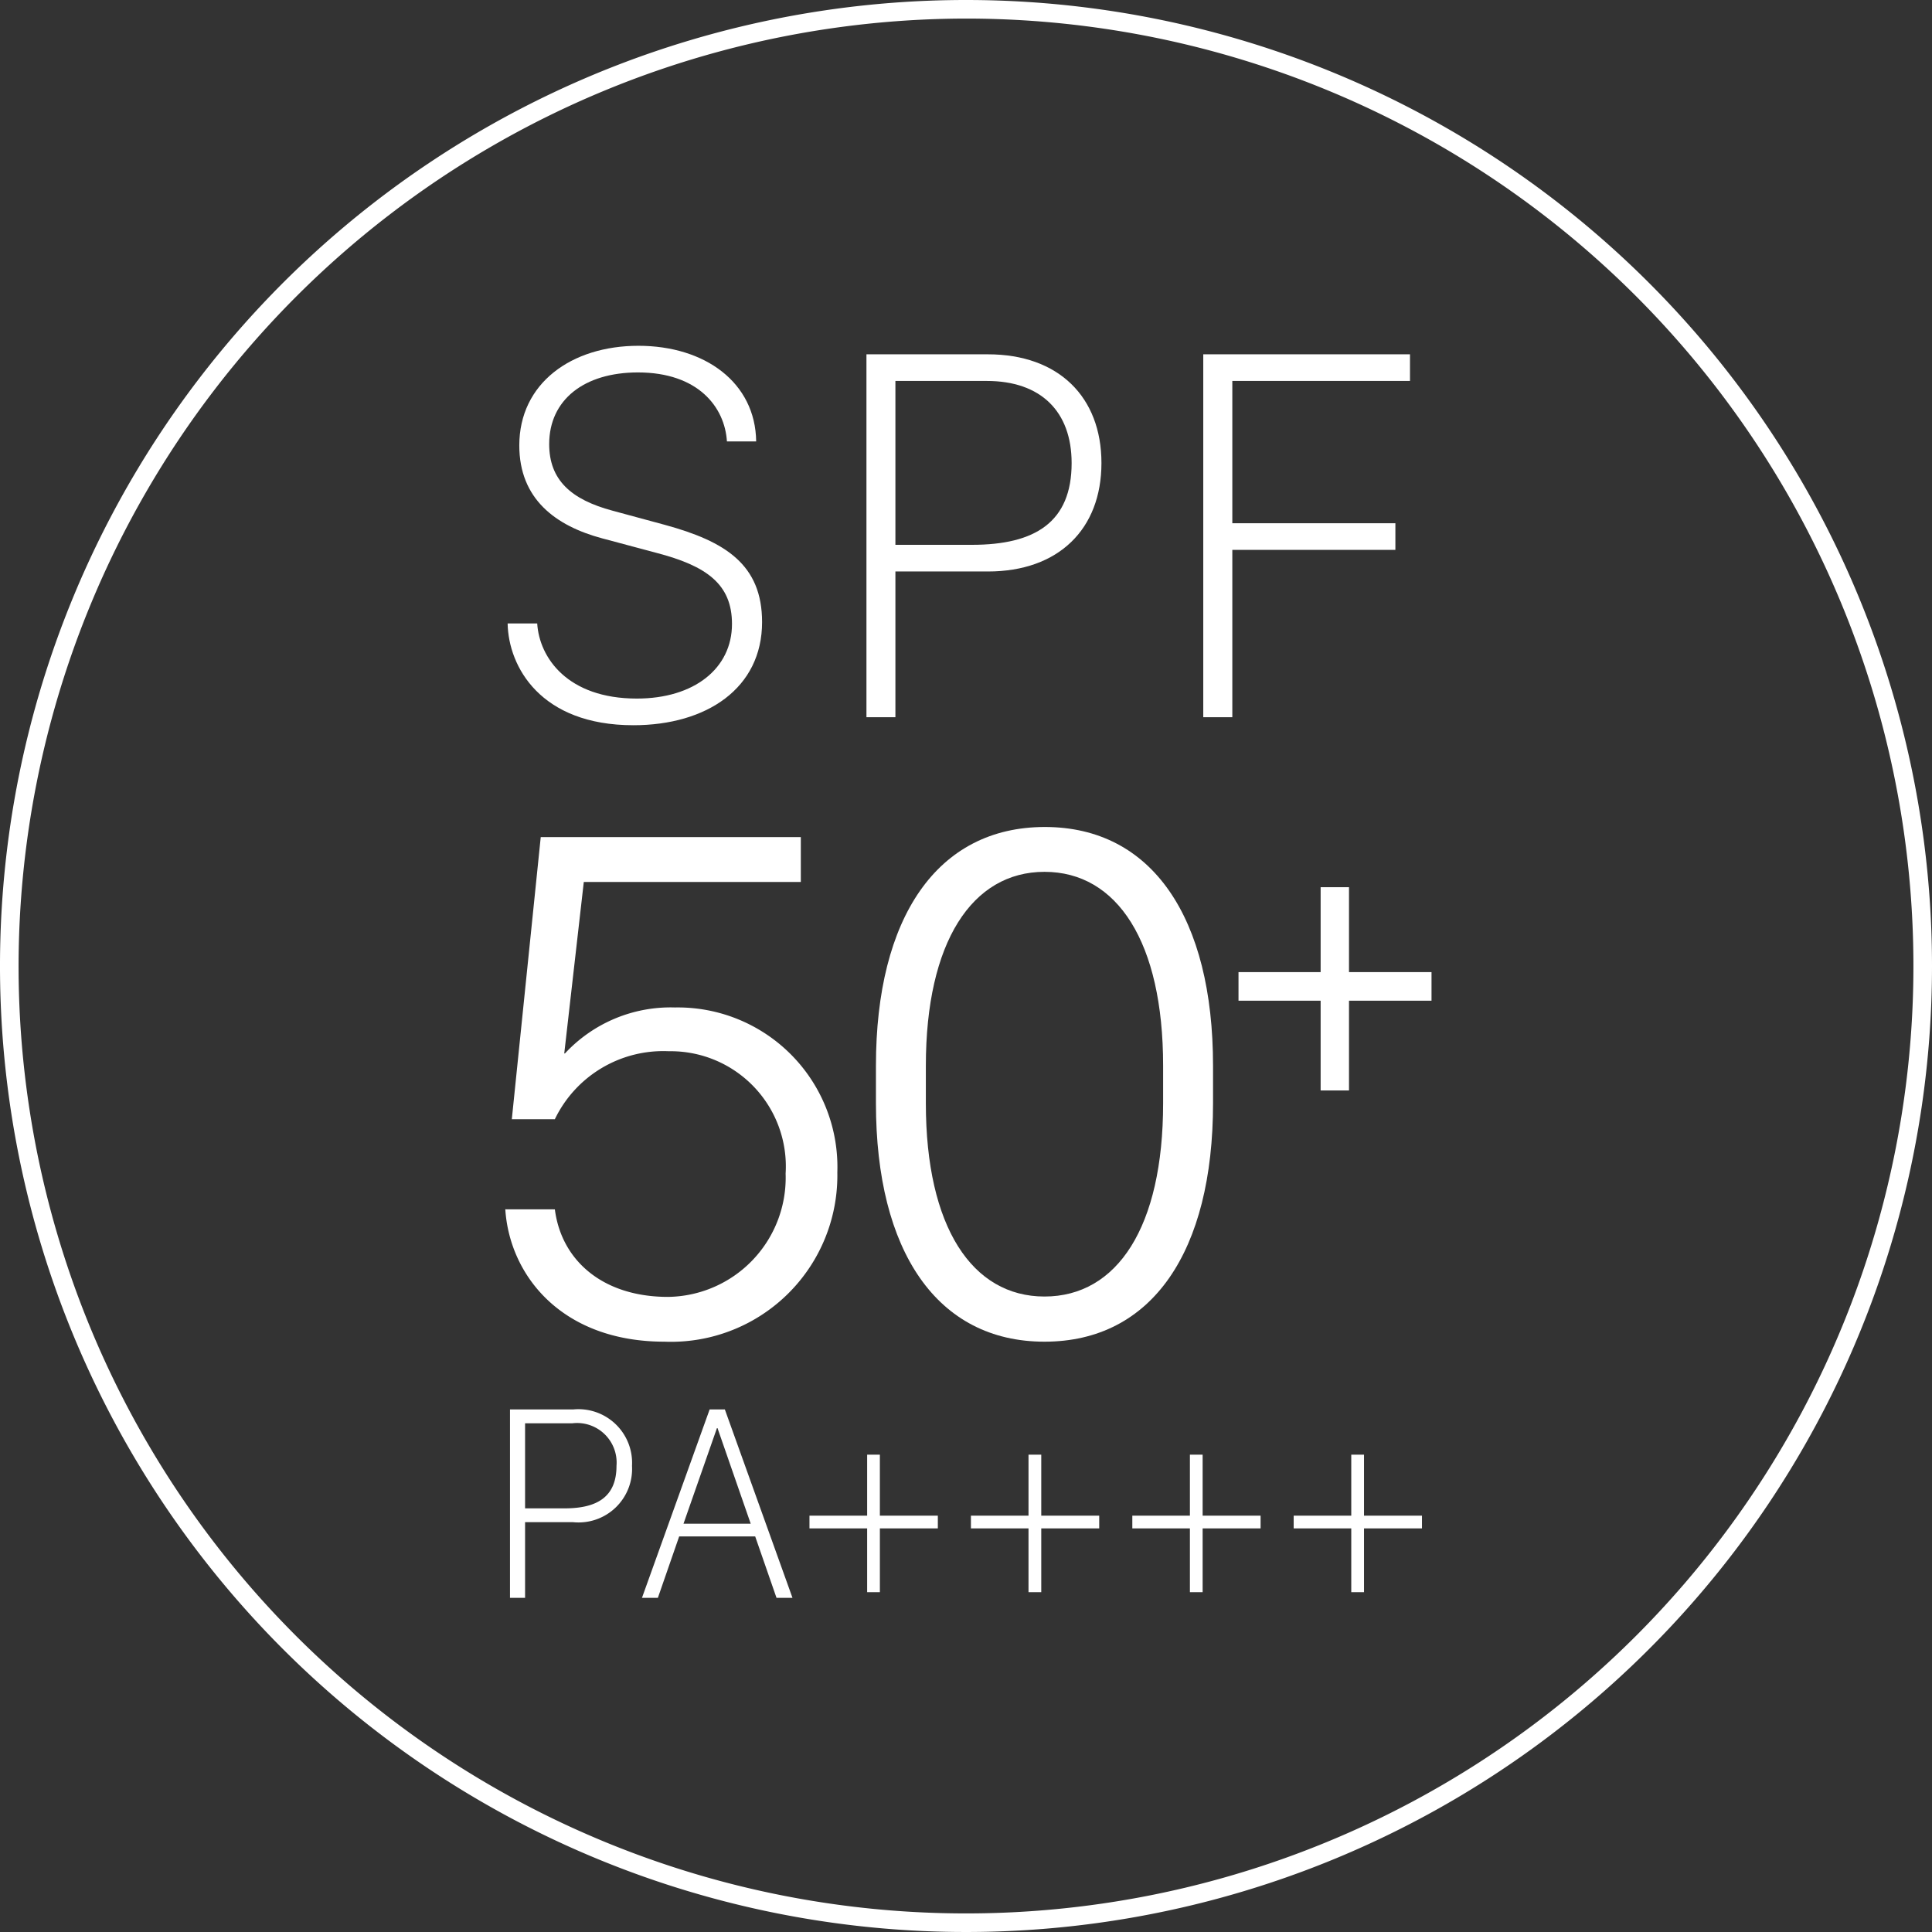
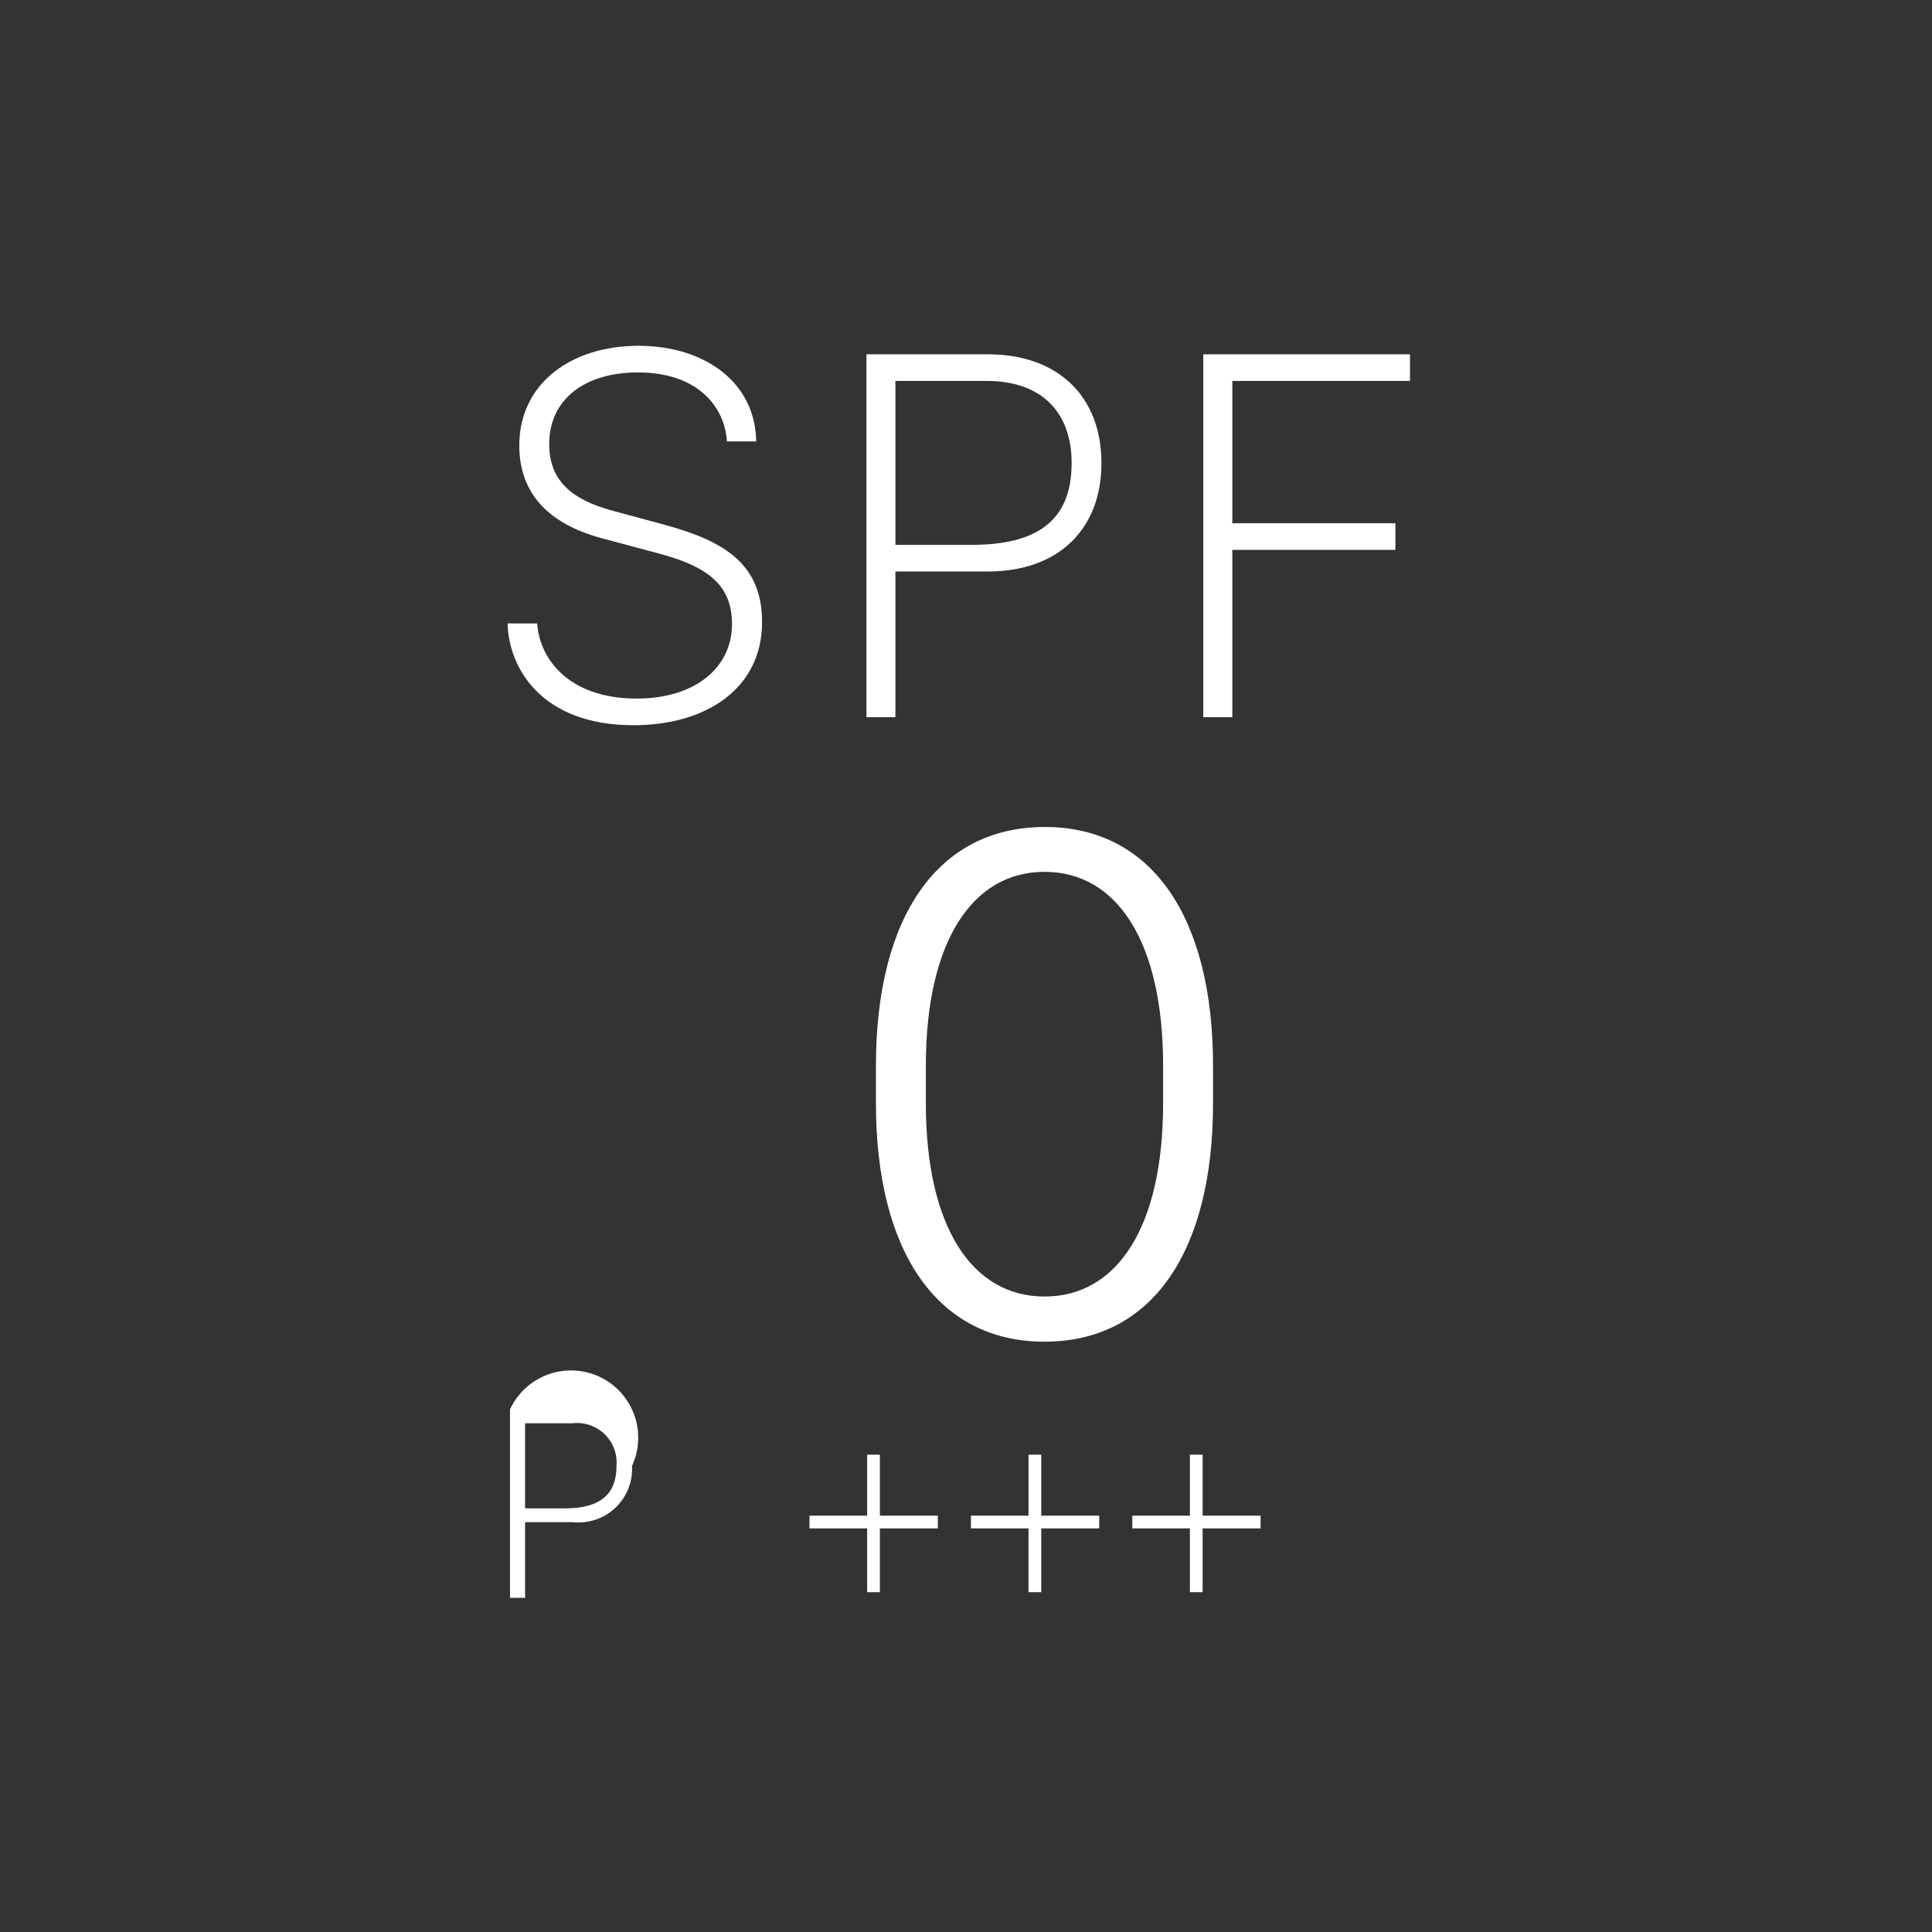
<svg xmlns="http://www.w3.org/2000/svg" width="104" height="104" viewBox="0 0 104 104">
  <rect x="0" y="0" width="104" height="104" fill="#333333" stroke="none" />
  <defs>
    <style>.cls-1{fill:#fff;}</style>
  </defs>
  <g id="レイヤー_2" data-name="レイヤー 2">
    <g id="レイヤー_1-2" data-name="レイヤー 1">
-       <path class="cls-1" d="M52,1A51,51,0,1,1,1,52,51.058,51.058,0,0,1,52,1m0-1a52,52,0,1,0,52,52A52,52,0,0,0,52,0Z" />
      <path class="cls-1" d="M28.918,33.56c.115,1.85,1.636,4.044,5.364,4.044,3.084,0,5.121-1.621,5.121-4.016,0-2.151-1.377-3.127-4.073-3.829l-2.9-.775c-2.525-.674-4.476-2.123-4.476-5.005,0-3.342,2.8-5.365,6.411-5.365,3.586,0,6.3,1.98,6.34,5.149H39.131c-.115-1.85-1.55-3.715-4.791-3.715-2.9,0-4.777,1.477-4.777,3.858,0,1.922,1.163,2.984,3.415,3.586l2.811.761c3.256.889,5.234,2.137,5.234,5.235,0,3.557-2.983,5.551-6.927,5.551-5.006,0-6.727-3.156-6.77-5.479Z" />
      <path class="cls-1" d="M59.291,24.925c0,3.557-2.309,5.838-6.109,5.838H48.2v7.845H46.641V19.073h6.541C56.982,19.073,59.291,21.368,59.291,24.925Zm-6.167-4.418H48.2v8.821H52.32c3.4,0,5.366-1.219,5.366-4.4C57.686,22.143,56.021,20.507,53.124,20.507Z" />
      <path class="cls-1" d="M64.772,38.608V19.073H75.9v1.434H66.336v7.659h8.778V29.6H66.336v9.007Z" />
-       <path class="cls-1" d="M29.868,65.1c.351,2.745,2.57,4.712,6.094,4.712a6.419,6.419,0,0,0,6.328-6.64A6.2,6.2,0,0,0,36,56.588a6.477,6.477,0,0,0-6.133,3.661H27.551l1.557-15.187h14v2.415H31.426l-1.052,9.228h.039a7.764,7.764,0,0,1,5.919-2.473,8.593,8.593,0,0,1,8.742,8.878,8.955,8.955,0,0,1-9.306,9.113c-5.51,0-8.333-3.543-8.568-7.126Z" />
      <path class="cls-1" d="M47.152,57.367c0-7.964,3.29-12.85,9.092-12.85,5.783,0,9.054,4.886,9.054,12.85v2.025c0,7.963-3.271,12.831-9.073,12.831-5.783,0-9.073-4.868-9.073-12.831Zm2.687,2.025c0,6.659,2.492,10.4,6.386,10.4,3.914,0,6.386-3.738,6.386-10.4V57.367c0-6.659-2.472-10.436-6.386-10.436-3.894,0-6.386,3.777-6.386,10.436Z" />
-       <path class="cls-1" d="M72.617,58.7H71.09V53.868H66.669V52.329H71.09V47.758h1.527v4.571h4.442v1.539H72.617Z" />
-       <path class="cls-1" d="M34.021,78.909a2.882,2.882,0,0,1-3.172,3.03H28.265v4.074h-.812V75.871h3.4A2.888,2.888,0,0,1,34.021,78.909Zm-3.2-2.294H28.265v4.58H30.4c1.765,0,2.786-.633,2.786-2.286A2.13,2.13,0,0,0,30.818,76.615Z" />
-       <path class="cls-1" d="M34.557,86.013,38.2,75.871h.819l3.641,10.142H41.8l-1.148-3.306H36.56l-1.147,3.306Zm4.036-9.137-1.8,5.145h3.618l-1.787-5.145Z" />
+       <path class="cls-1" d="M34.021,78.909a2.882,2.882,0,0,1-3.172,3.03H28.265v4.074h-.812V75.871A2.888,2.888,0,0,1,34.021,78.909Zm-3.2-2.294H28.265v4.58H30.4c1.765,0,2.786-.633,2.786-2.286A2.13,2.13,0,0,0,30.818,76.615Z" />
      <path class="cls-1" d="M47.364,85.707h-.685V82.274H43.574V81.59h3.105V78.306h.685V81.59h3.12v.684h-3.12Z" />
      <path class="cls-1" d="M56.051,85.707h-.686V82.274h-3.1V81.59h3.1V78.306h.686V81.59h3.12v.684h-3.12Z" />
      <path class="cls-1" d="M64.738,85.707h-.685V82.274h-3.1V81.59h3.1V78.306h.685V81.59h3.12v.684h-3.12Z" />
-       <path class="cls-1" d="M73.425,85.707h-.686V82.274h-3.1V81.59h3.1V78.306h.686V81.59h3.12v.684h-3.12Z" />
    </g>
  </g>
</svg>